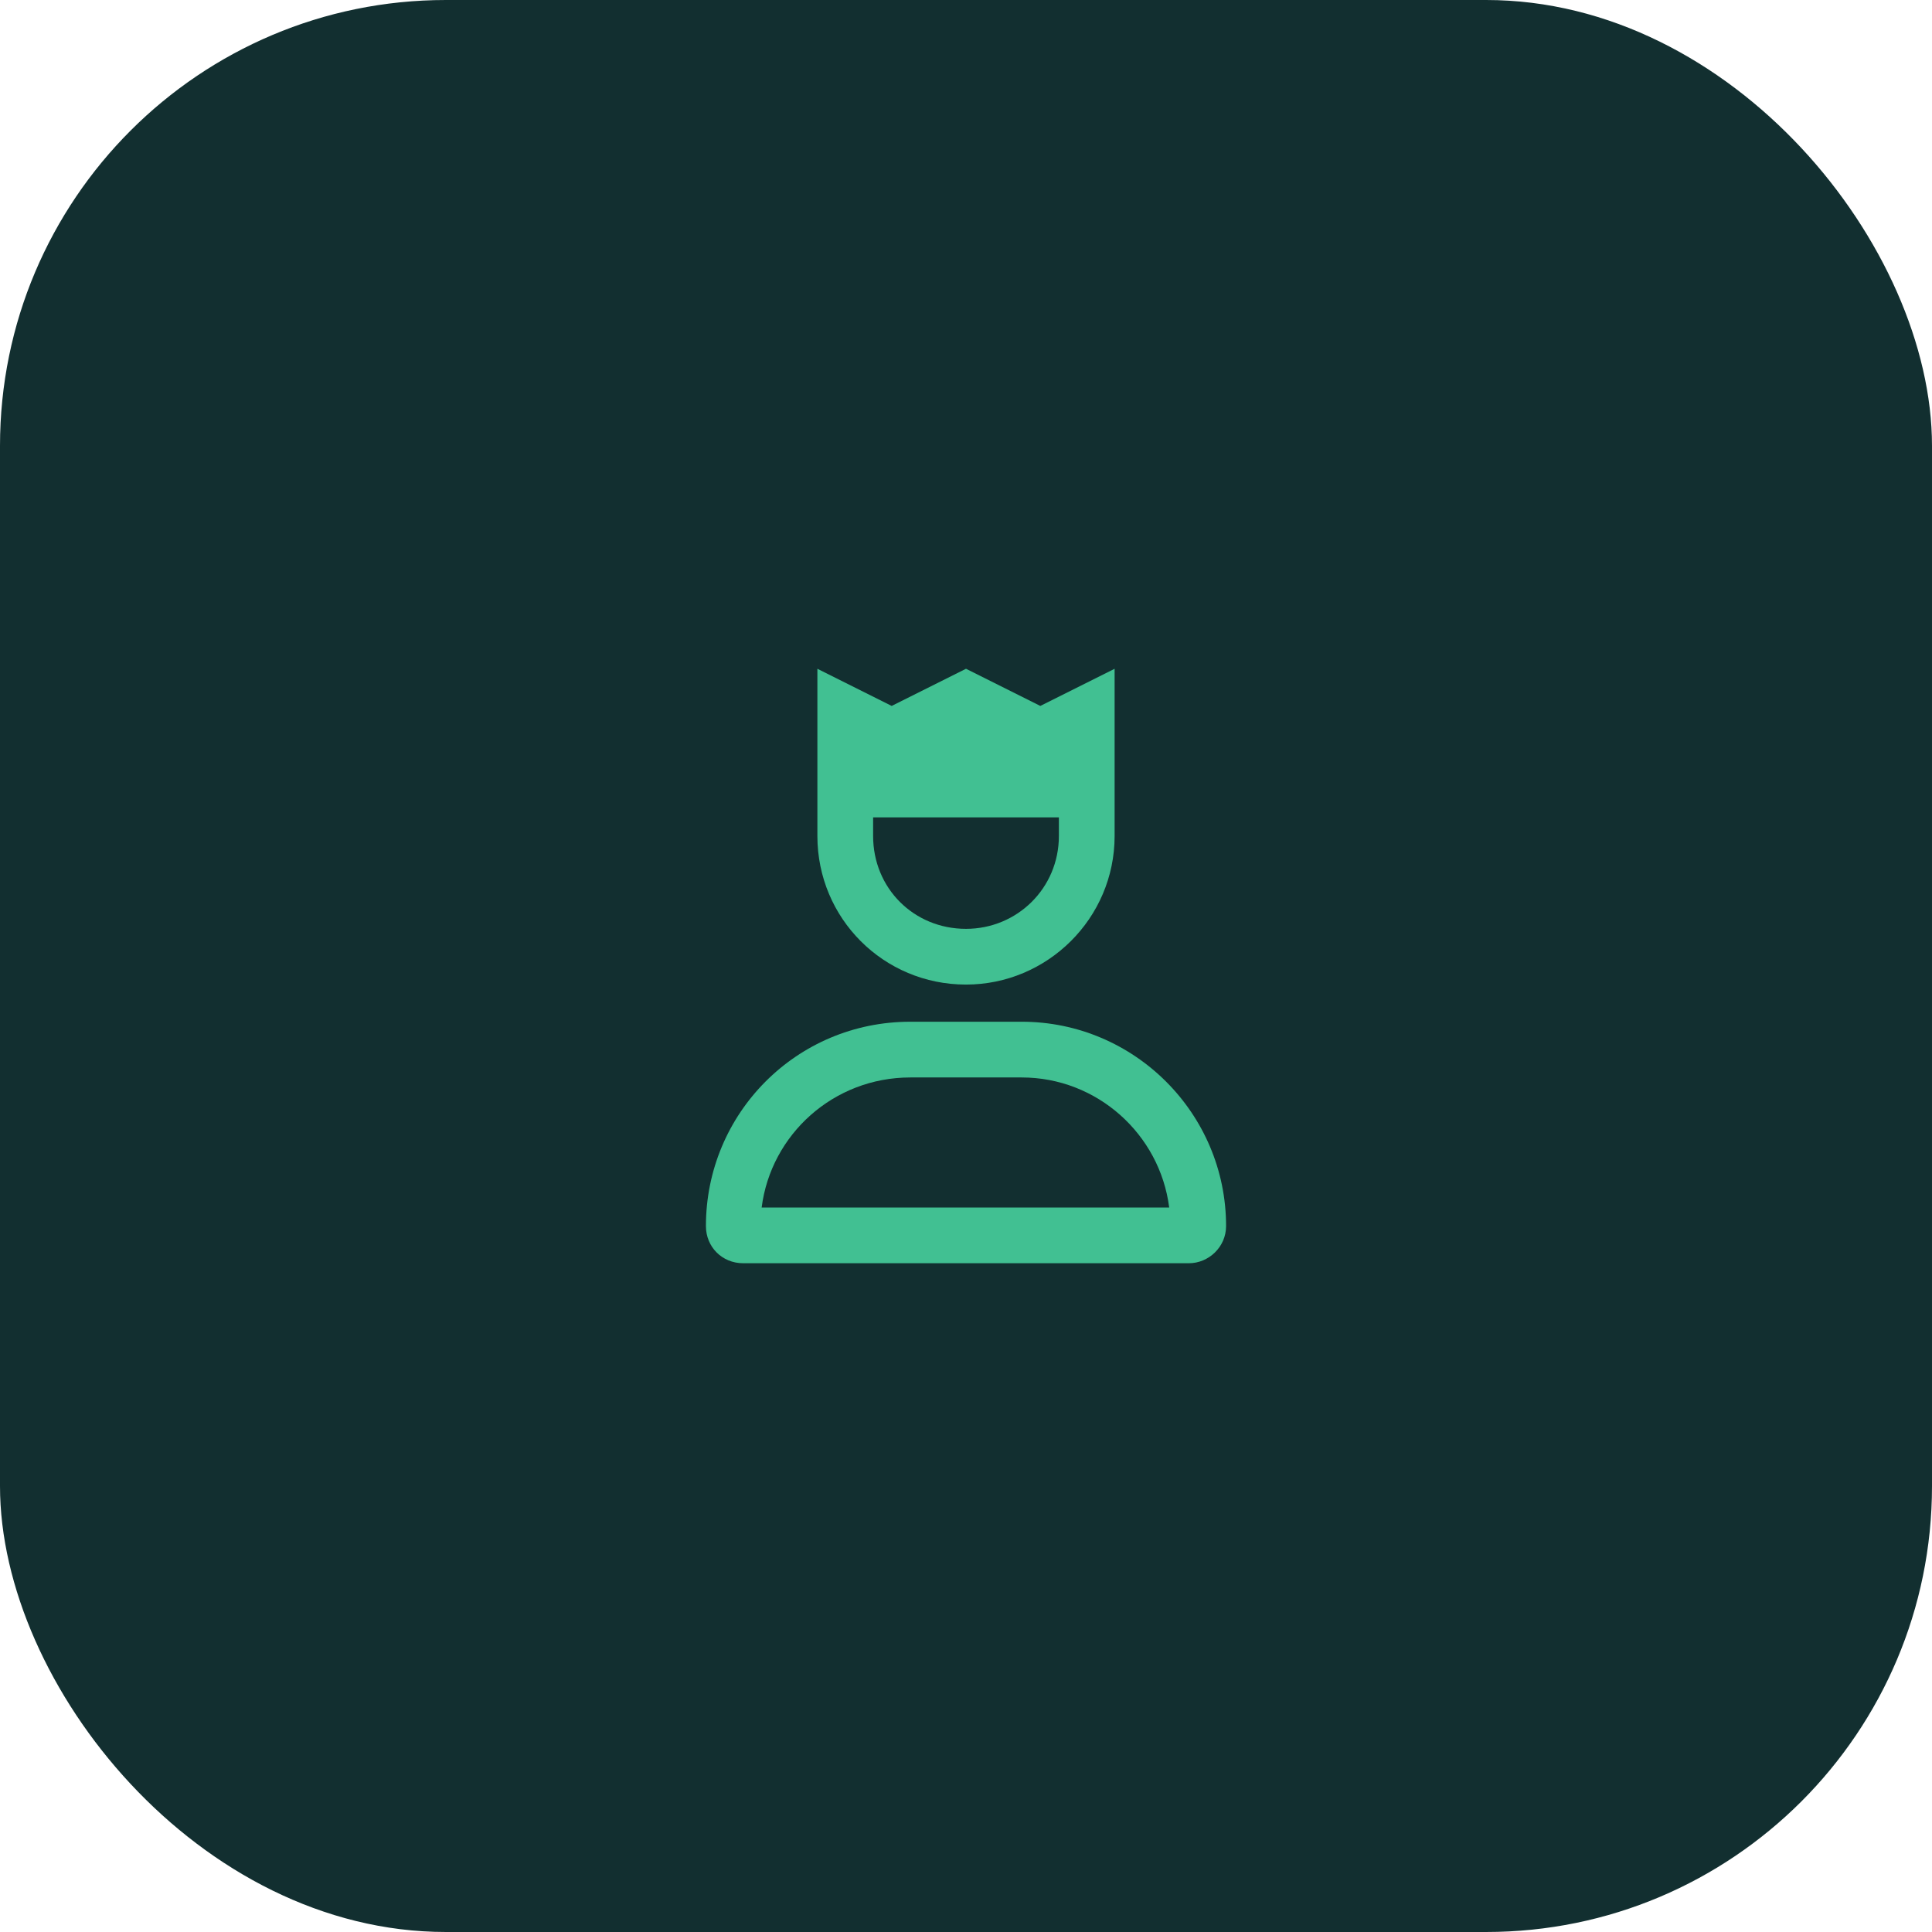
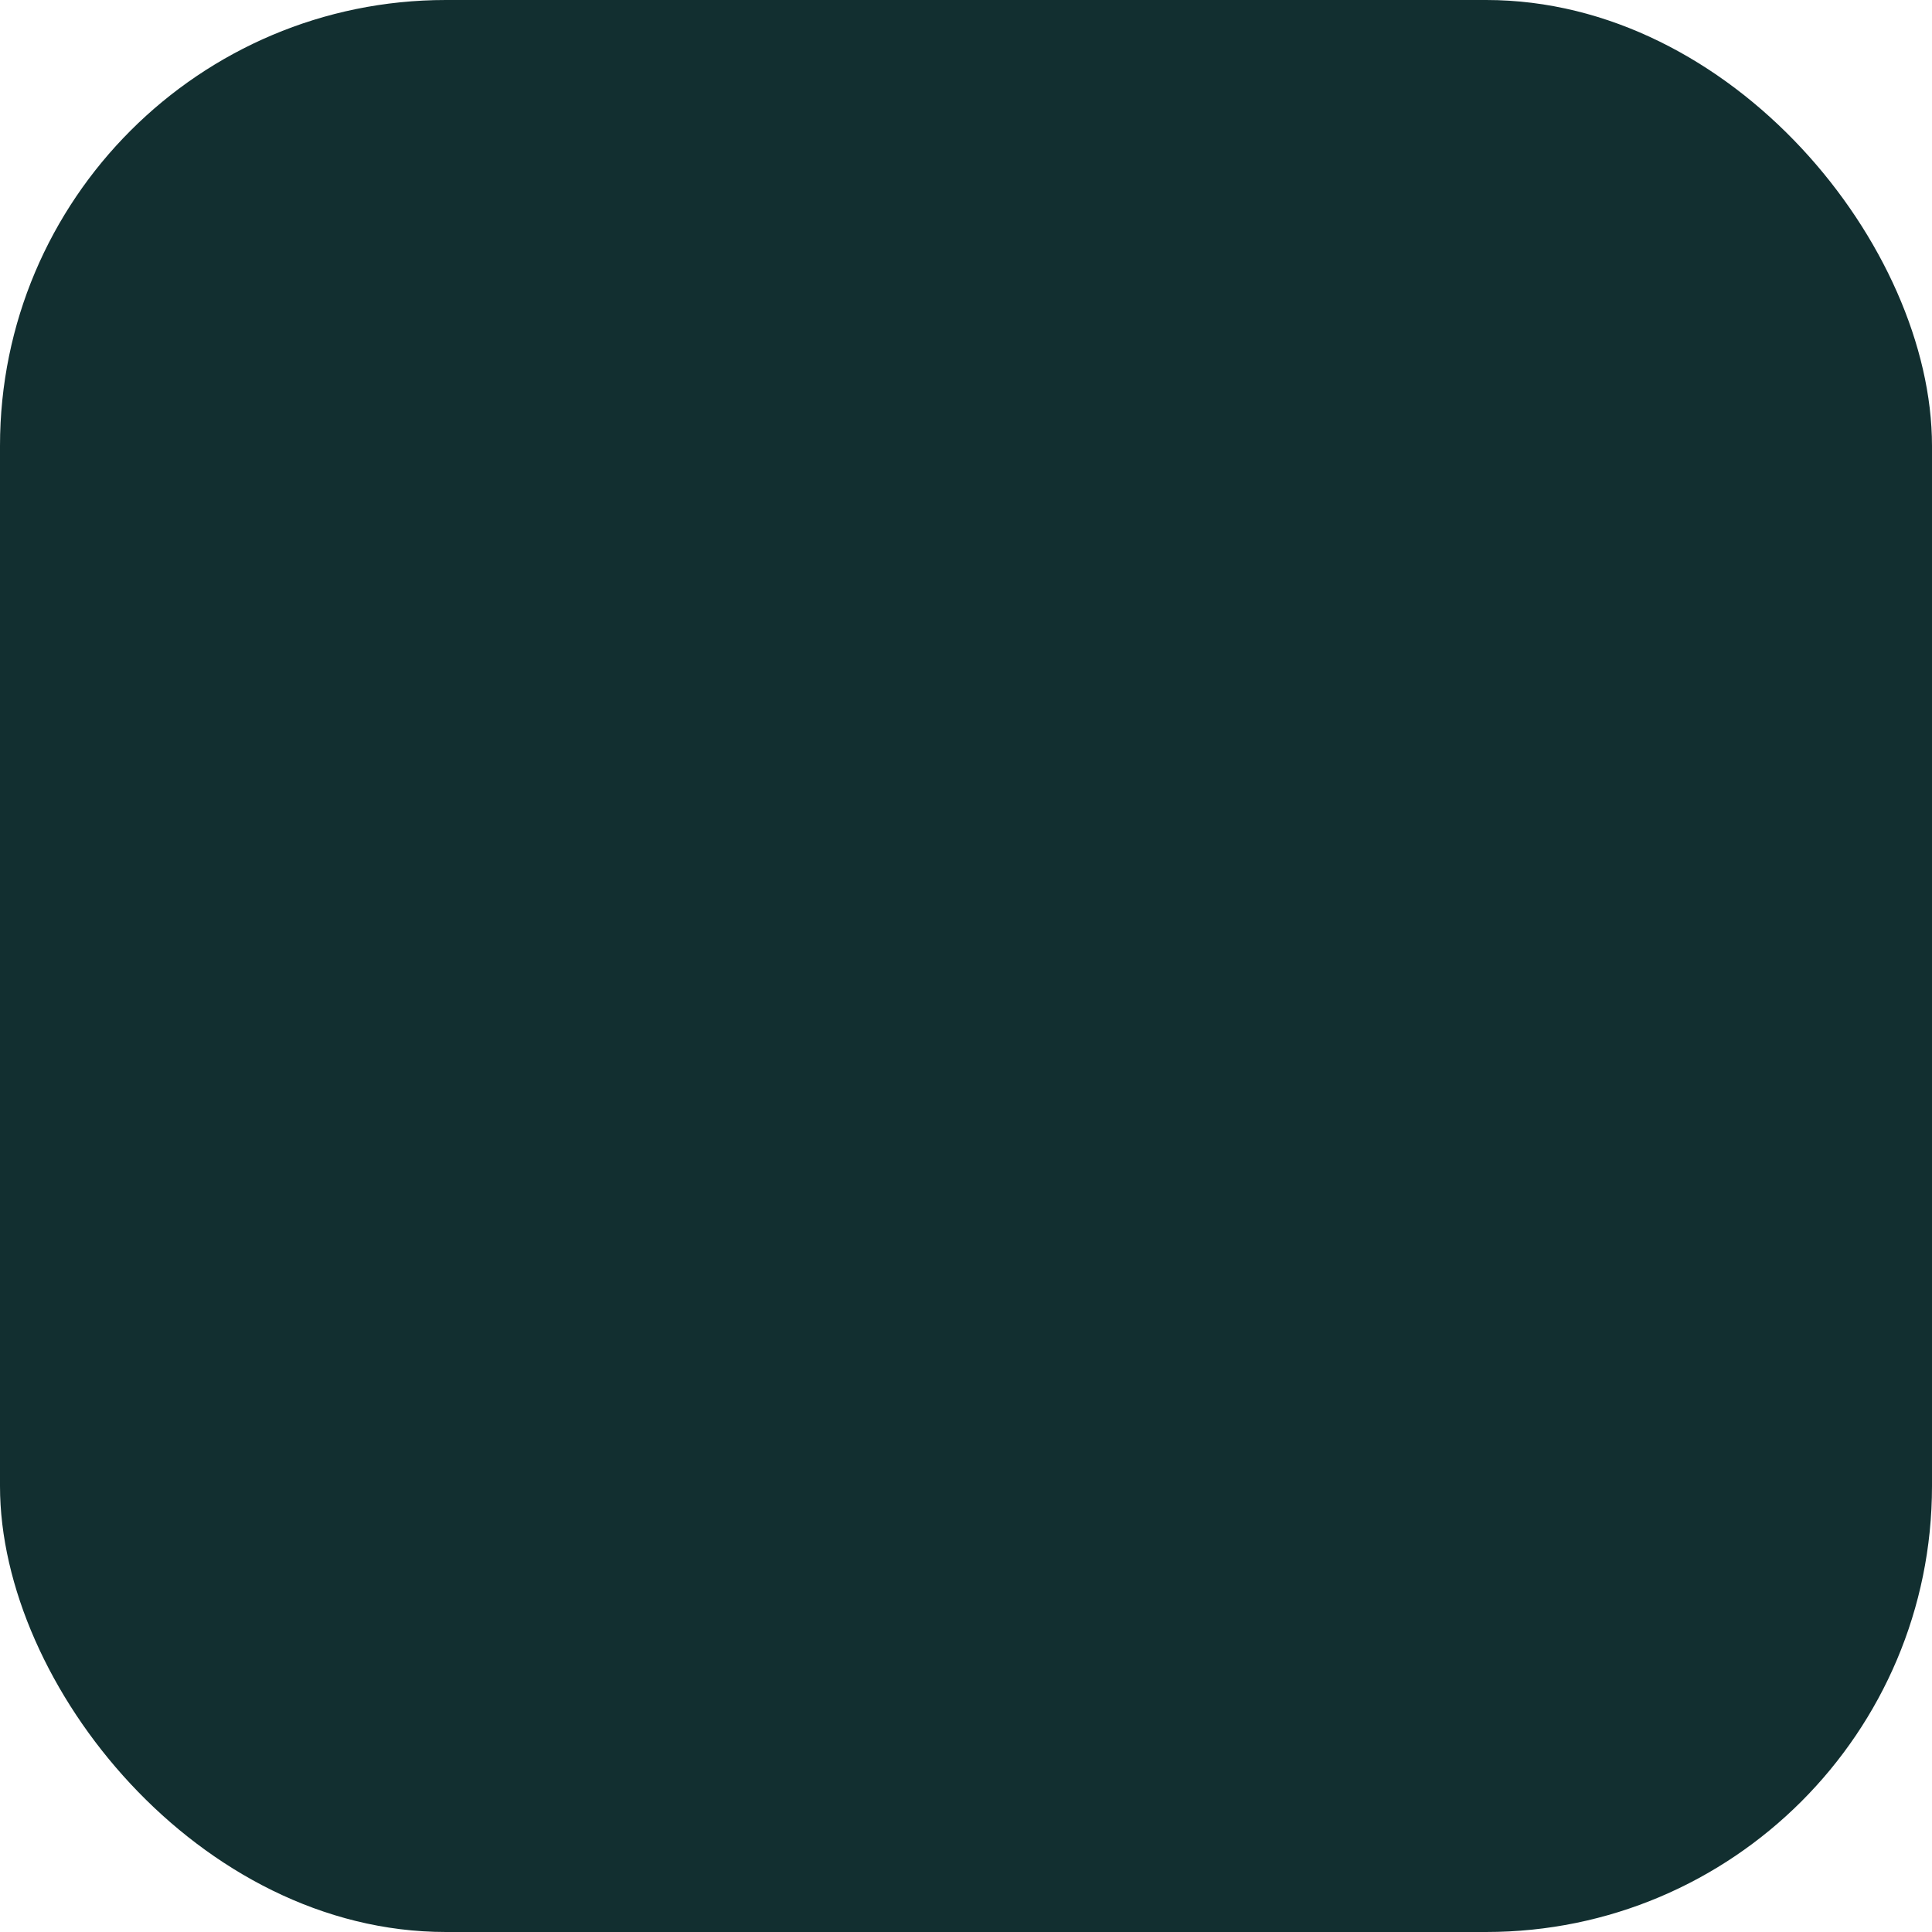
<svg xmlns="http://www.w3.org/2000/svg" width="104" height="104" viewBox="0 0 104 104" fill="none">
  <rect width="104" height="104" rx="24" fill="#122F30" />
-   <path d="M52 53C56.375 53 60 49.438 60 45V36L56 38L52 36L48 38L44 36V45C44 49.438 47.562 53 52 53ZM47 44H57V45C57 47.812 54.75 50 52 50C49.188 50 47 47.812 47 45V44ZM55 55H49C42.875 55 38 59.938 38 66C38 67.125 38.875 68 40 68H64C65.062 68 66 67.125 66 66C66 59.938 61.062 55 55 55ZM41 65C41.5 61.062 44.875 58 49 58H55C59.062 58 62.438 61.062 62.938 65H41Z" fill="#41C092" />
</svg>